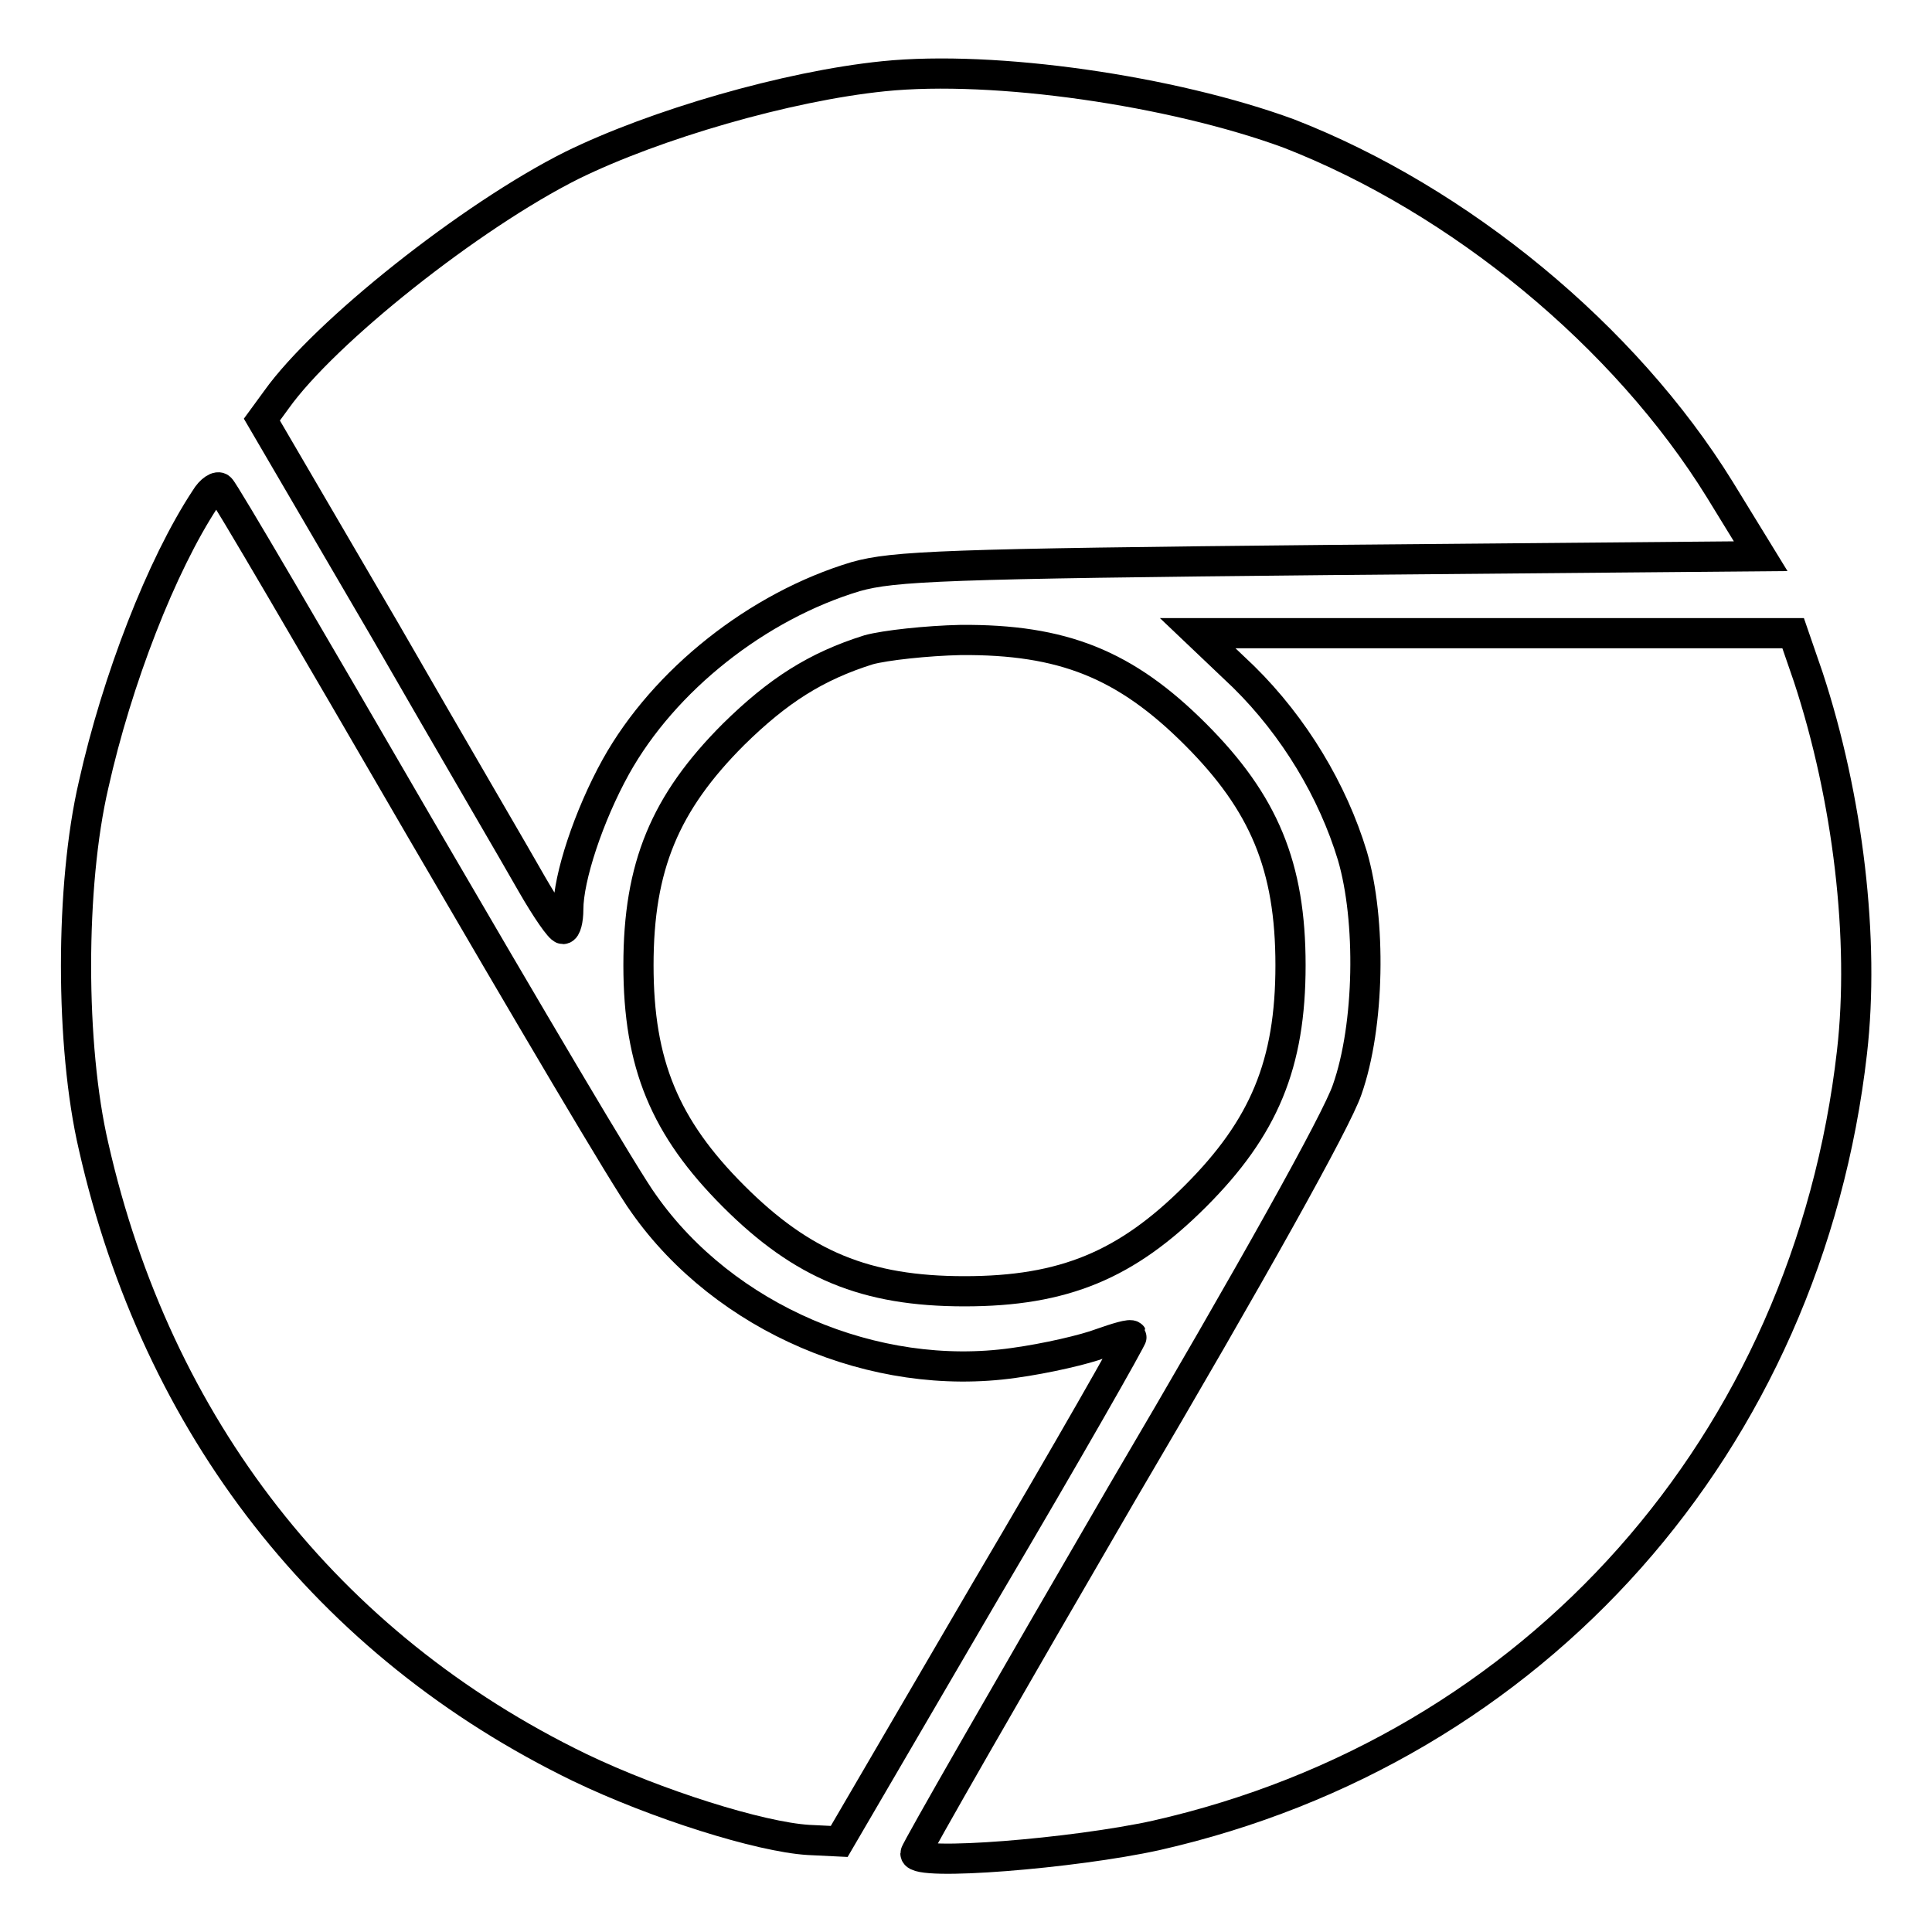
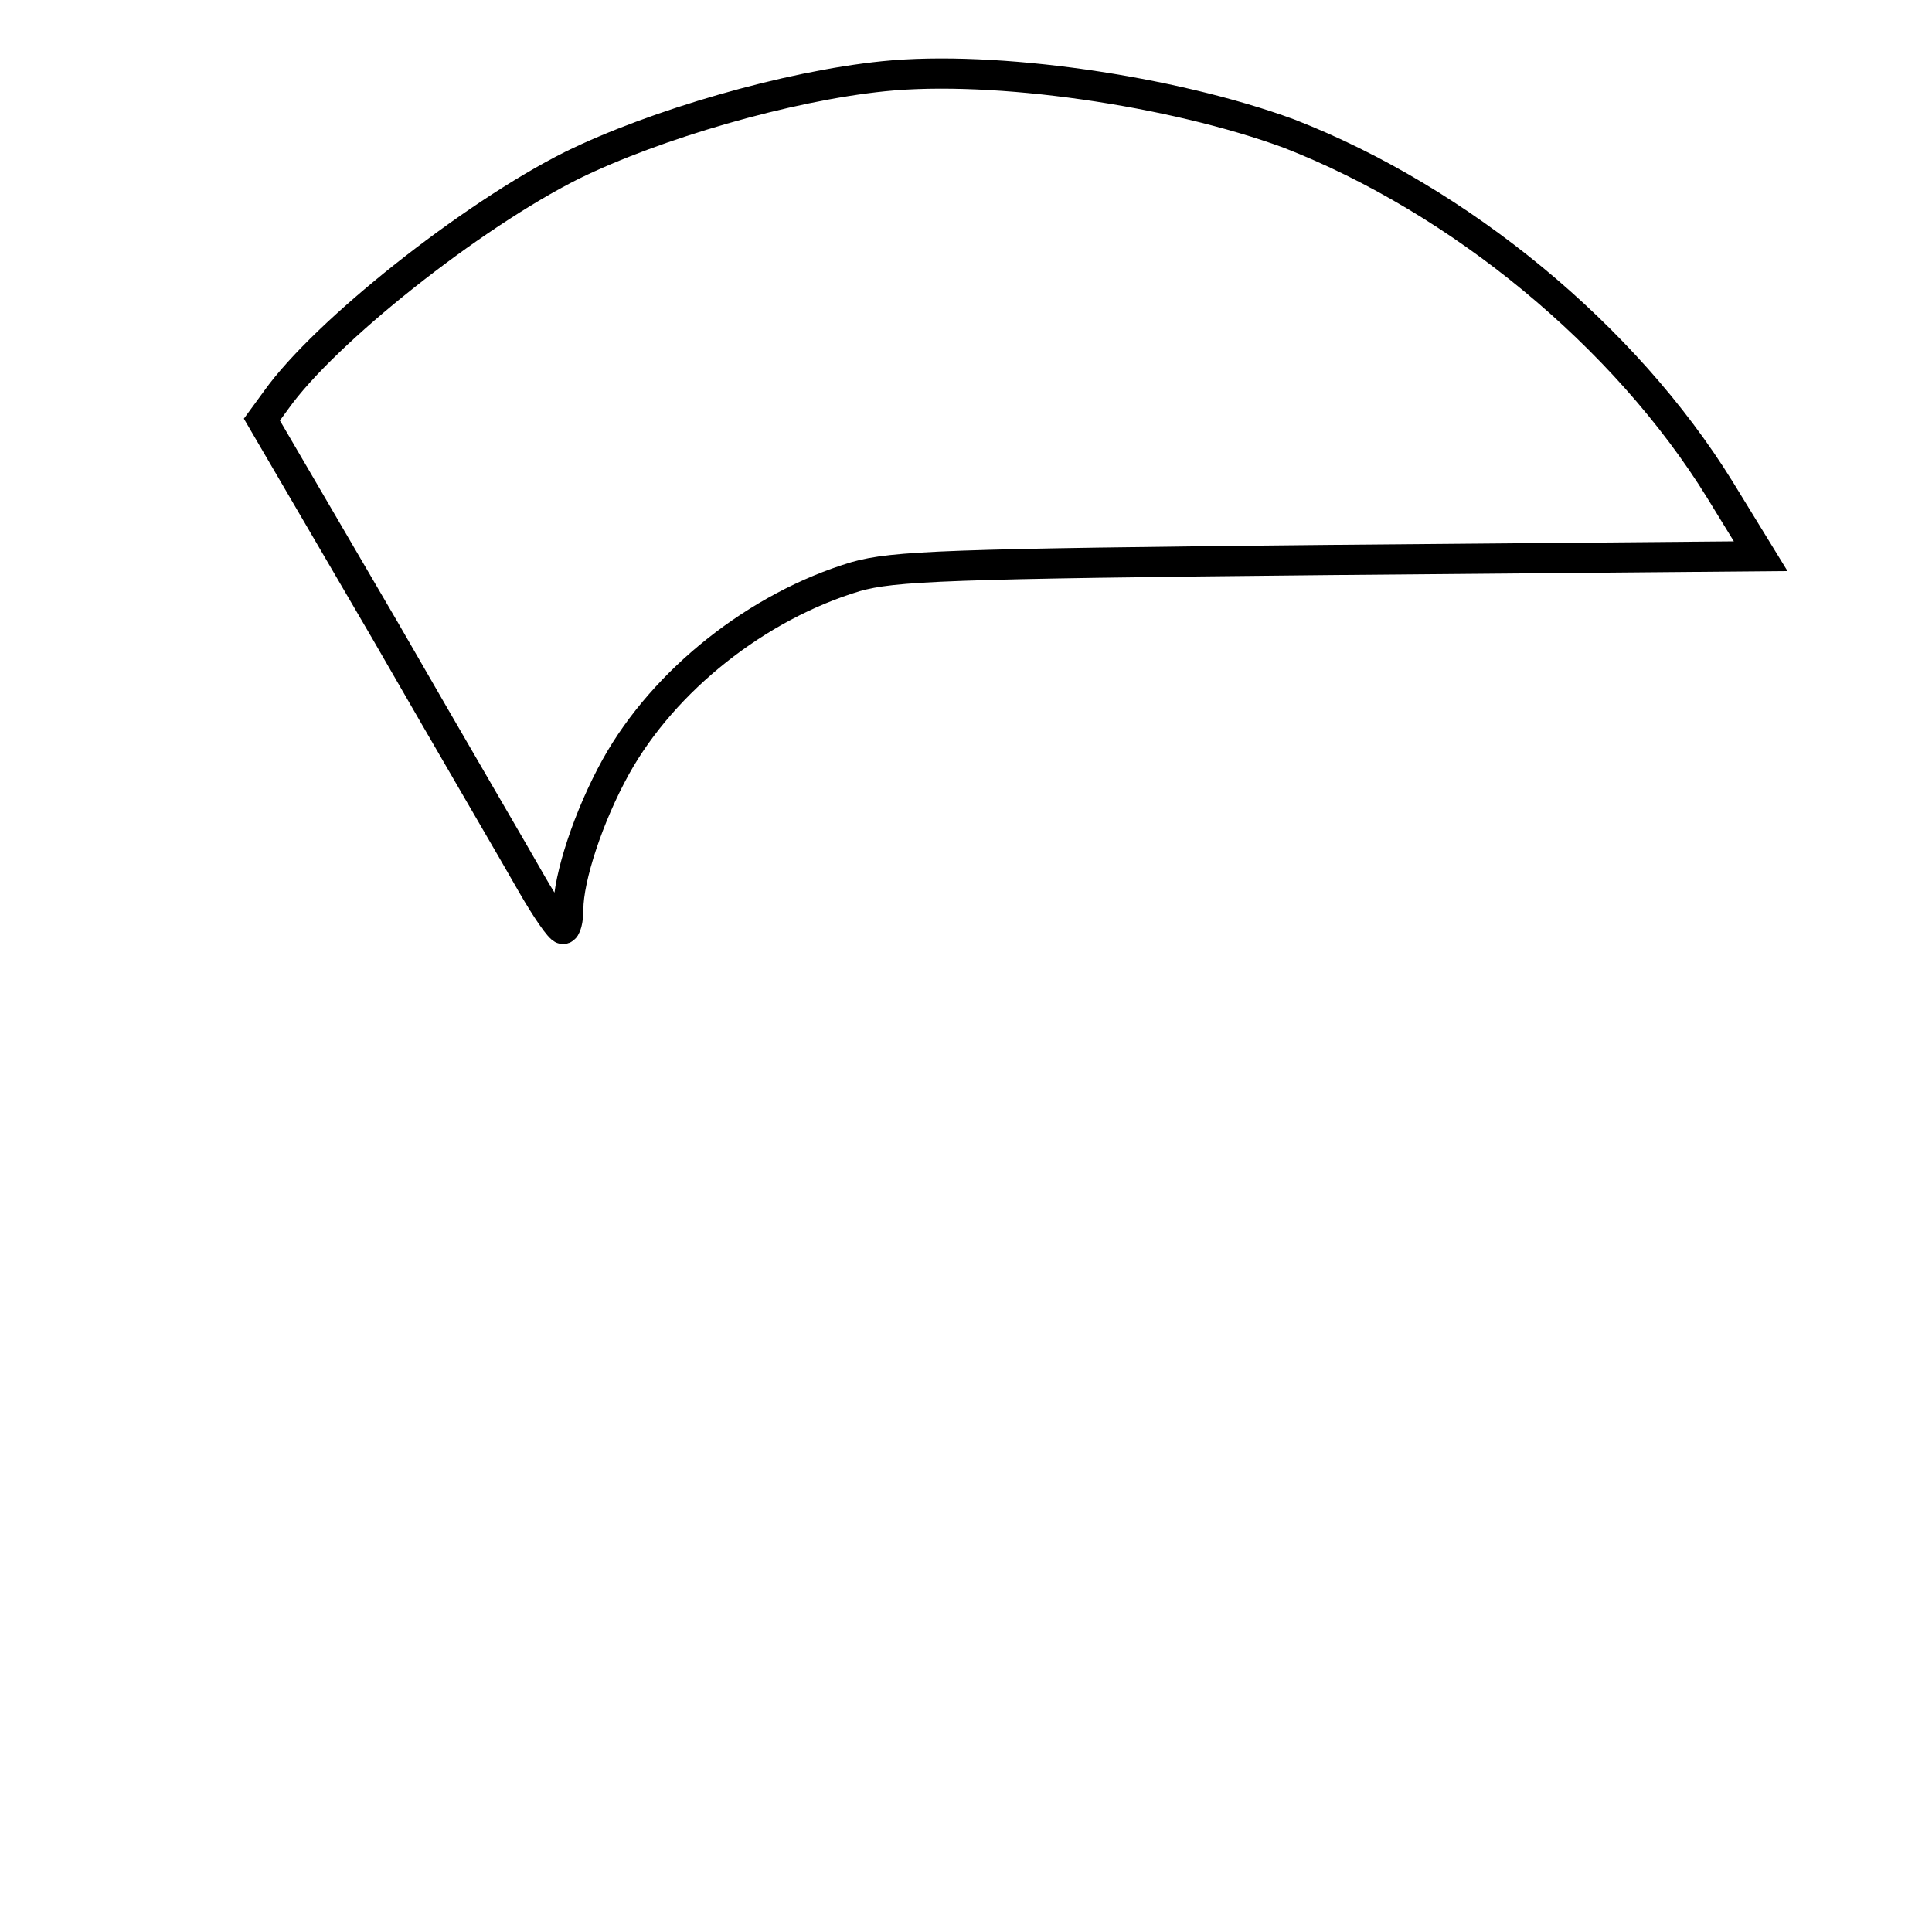
<svg xmlns="http://www.w3.org/2000/svg" version="1.1" x="0px" y="0px" viewBox="0 0 256 256" enable-background="new 0 0 256 256" xml:space="preserve">
  <g>
    <g>
      <path stroke-width="4" fill-opacity="0" stroke="#000000" d="M117.1,10.1c-12.8,1.3-30.3,6.4-41.3,11.8C62.4,28.6,43,44,36.6,53l-1.9,2.6l16.3,27.9  c8.8,15.3,17.7,30.5,19.5,33.7c1.9,3.3,3.7,5.9,4.1,5.9c0.4,0,0.7-1.2,0.7-2.6c0-4.2,2.7-12.4,6.3-18.9  c6.4-11.5,18.8-21.3,31.8-25.2c5-1.4,11.8-1.7,62.8-2.2l57.1-0.5l-5.4-8.8c-12.6-20.4-34.5-38.4-57.1-47.2  C155.3,12,131.8,8.6,117.1,10.1z" />
-       <path stroke-width="4" fill-opacity="0" stroke="#000000" d="M27.2,66.1c-5.8,8.8-11.7,24-14.8,37.9c-3.1,13.3-3.1,34.6,0,47.9c8.4,37.1,31,66.1,64.4,82.3  c10.2,4.9,23.9,9.2,30.3,9.6l4.1,0.2l19.5-33.4c10.8-18.3,19.4-33.4,19.3-33.6c-0.2-0.3-2.1,0.3-4.1,1c-2.1,0.8-7.2,2-11.6,2.6  c-18.4,2.6-38.3-5.9-49-21.1c-2.3-3.1-15.6-25.7-29.7-49.9C41.5,85.3,29.7,65.1,29.2,64.7C28.9,64.3,27.9,64.9,27.2,66.1z" />
-       <path stroke-width="4" fill-opacity="0" stroke="#000000" d="M164.8,89.7c6.7,6.6,11.8,15.1,14.4,23.7c2.5,8.5,2.3,22.5-0.7,31c-1.4,4.1-12.5,24-29.8,53.4  c-15,25.8-27.4,47.4-27.4,47.8c0,1.7,21,0,31.9-2.4c50.3-11.4,86.3-52,92.2-103.8c1.7-14.9-0.5-33.6-5.8-49.7l-2-5.8h-39.4h-39.5  L164.8,89.7z" />
-       <path stroke-width="4" fill-opacity="0" stroke="#000000" d="M115.1,86.1c-7,2.2-12,5.4-17.9,11.2c-9.1,9.1-12.6,17.5-12.6,30.6s3.5,21.5,12.6,30.6  c9.1,9.1,17.5,12.6,30.6,12.6c13.2,0,21.5-3.5,30.6-12.6c9.1-9.1,12.6-17.5,12.6-30.6s-3.5-21.5-12.6-30.6  c-9.3-9.3-17.6-12.6-31.1-12.5C122.8,84.9,117.3,85.5,115.1,86.1z" />
    </g>
  </g>
</svg>